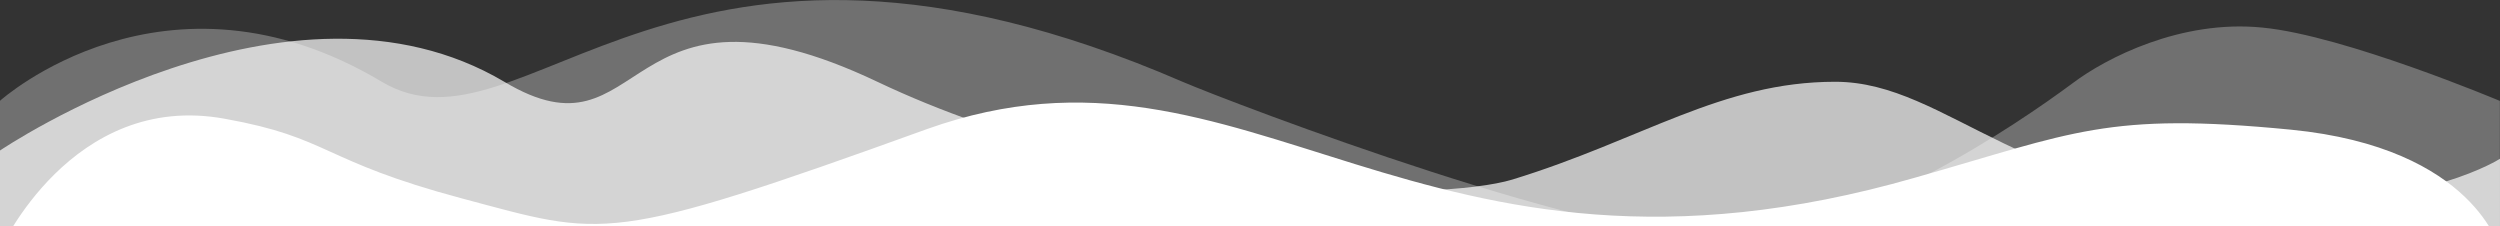
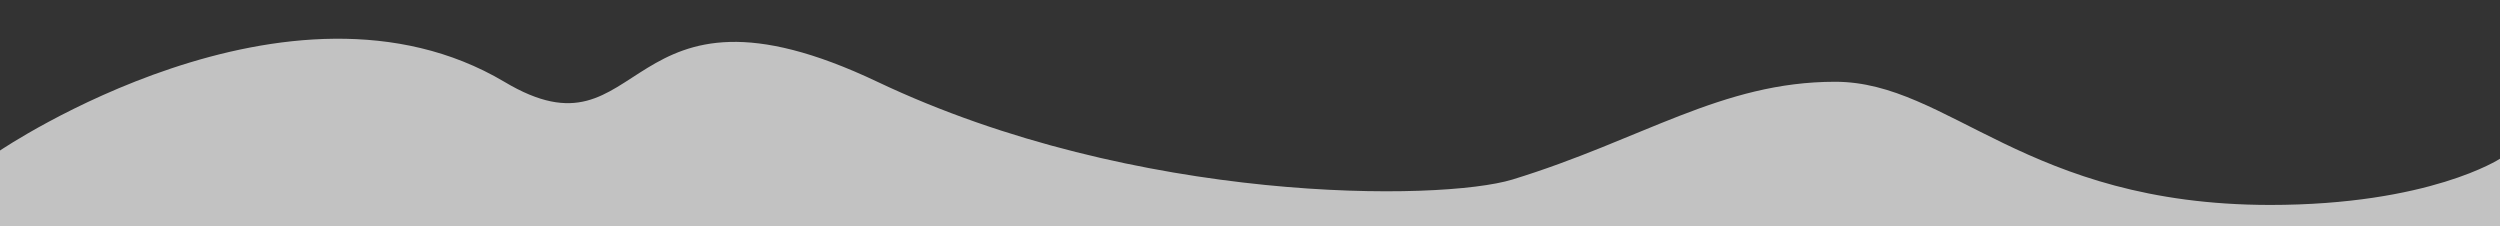
<svg xmlns="http://www.w3.org/2000/svg" id="Layer_1" version="1.1" viewBox="0 0 1920 173.9">
  <rect x="0" y="0" width="1920" height="173.9" fill="#333333" stroke="none" />
  <defs>
    <style>
      .st0, .st1, .st2 {
        fill: #fff;
      }

      .st1 {
        opacity: .3;
      }

      .st1, .st2 {
        isolation: isolate;
      }

      .st2 {
        opacity: .7;
      }
    </style>
  </defs>
-   <path class="st1" d="M1334.2,183c96.8-7.7,213.3-86.2,258-119.4,25-18.8,82.6-48.8,145.5-42.4,63,6.1,182.2,56.3,182.2,56.3v114.5H0v-114.6s126.7-114,293.2-14.6c109.8,65.3,223.5-169.5,615,0,37.2,15.9,329.2,127.9,426,120.2Z" />
  <path class="st2" d="M1743.2,157.4c122.7,0,176.8-35.5,176.8-35.5v70.1H0v-76.4S222.1-35.1,387.3,62.8c110.4,66,87.4-94.5,286.5,0,199.1,94.5,432.8,91.8,487.7,75.1,99.6-30.5,160.5-75.1,247.9-75.1s146.2,94.4,333.8,94.6Z" />
-   <path class="st0" d="M1759.5,99.6c141.5,13.9,160.5,92.4,160.5,92.4H0s54.9-122.3,172.6-100.8c81.4,14.6,73.2,32.1,182.2,61.2,109.8,29.2,109.8,36.1,357.5-53.4,247.9-88.3,374.6,147.8,758.6,37.4,121.9-34.6,147.1-50.6,288.6-36.8h0Z" />
</svg>